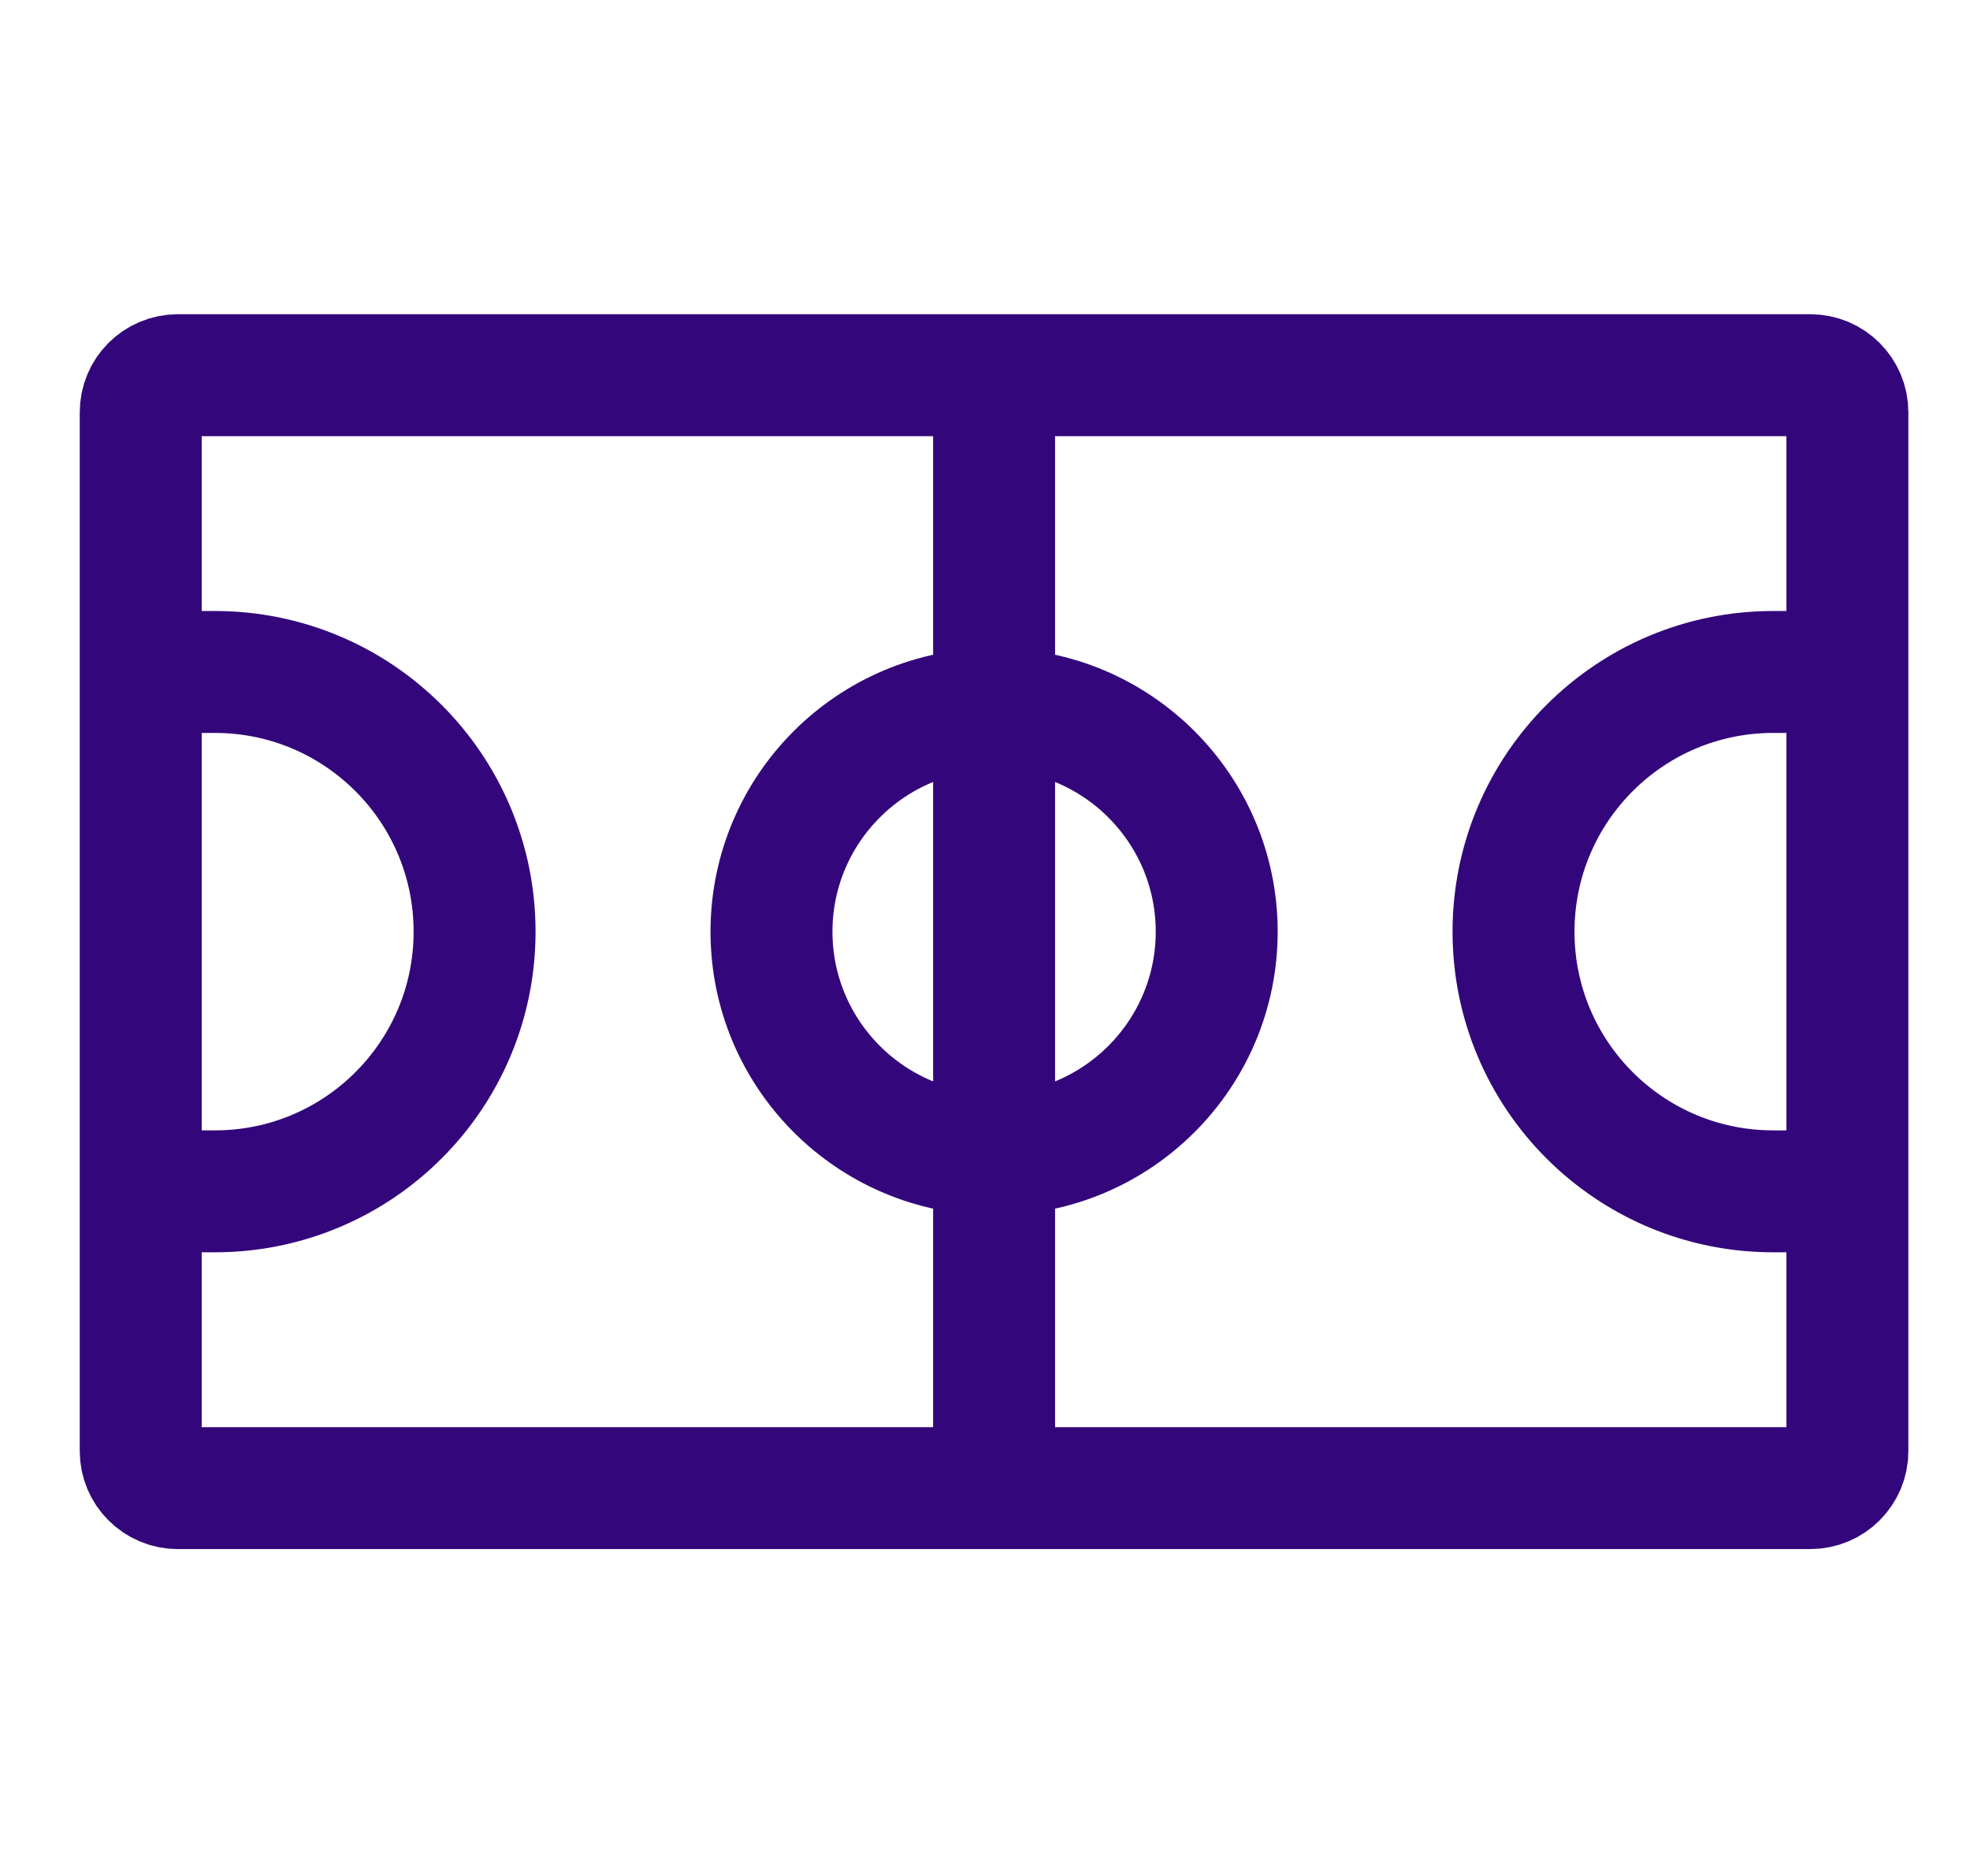
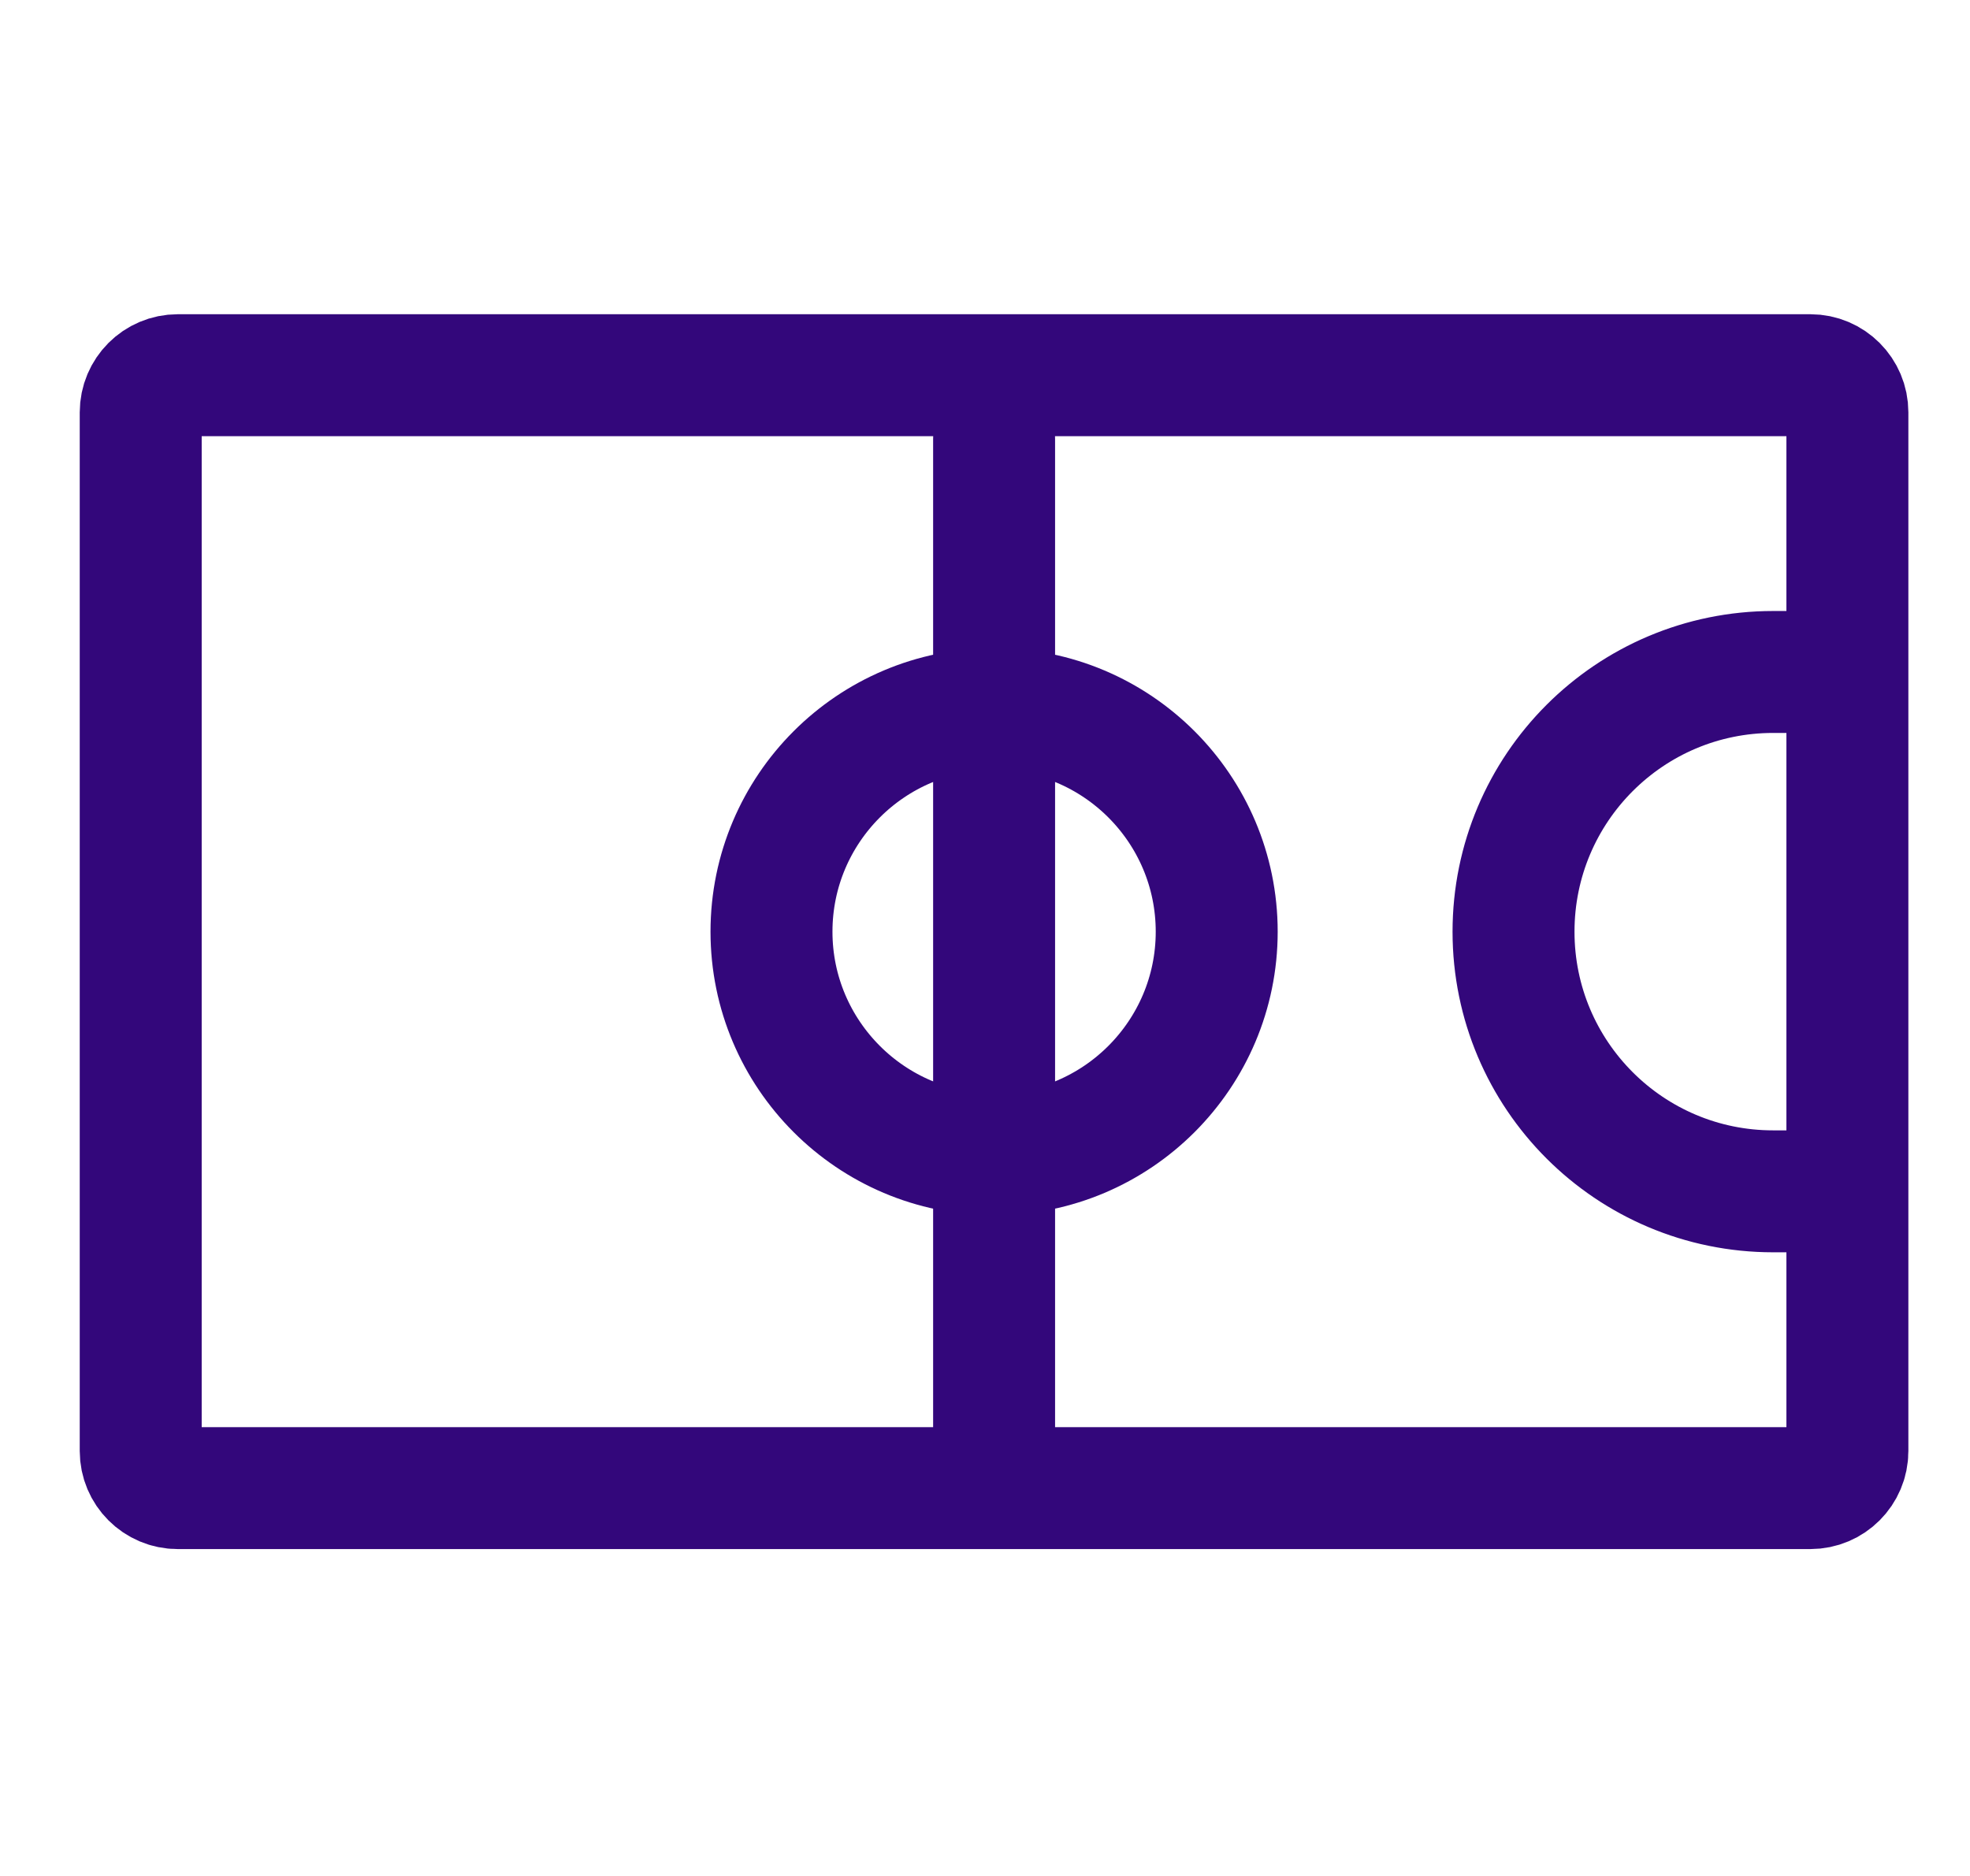
<svg xmlns="http://www.w3.org/2000/svg" width="21" height="20" viewBox="0 0 21 20" fill="none">
  <g clip-path="url(#clip0_1851_96401)">
    <path d="M19.298 4H1.895C1.677 4 1.5 4.177 1.5 4.396V15.47C1.5 15.688 1.677 15.865 1.895 15.865H19.298C19.516 15.865 19.693 15.688 19.693 15.47V4.396C19.693 4.177 19.516 4 19.298 4Z" stroke="#33077B" stroke-width="1.3" stroke-miterlimit="10" />
    <path d="M10.597 12.306C11.906 12.306 12.97 11.242 12.97 9.933C12.97 8.623 11.906 7.56 10.597 7.56C9.288 7.56 8.224 8.623 8.224 9.933C8.224 11.242 9.288 12.306 10.597 12.306Z" stroke="#33077B" stroke-width="1.3" stroke-miterlimit="10" />
    <path d="M10.597 4.68V15.68" stroke="#33077B" stroke-width="1.3" stroke-miterlimit="10" stroke-linecap="round" />
-     <path d="M1.517 7.164H2.291C3.82 7.164 5.059 8.404 5.059 9.933V9.933C5.059 11.462 3.82 12.701 2.291 12.701H1.517" stroke="#33077B" stroke-width="1.3" stroke-miterlimit="10" stroke-linecap="round" stroke-linejoin="round" />
    <path d="M19.676 7.164L18.902 7.164C17.373 7.164 16.134 8.404 16.134 9.933V9.933C16.134 11.462 17.373 12.701 18.902 12.701H19.676" stroke="#33077B" stroke-width="1.3" stroke-miterlimit="10" stroke-linecap="round" stroke-linejoin="round" />
  </g>
  <defs>
    <clipPath id="clip0_1851_96401">
      <rect width="20" height="20" fill="white" transform="translate(0.5)" />
    </clipPath>
  </defs>
</svg>